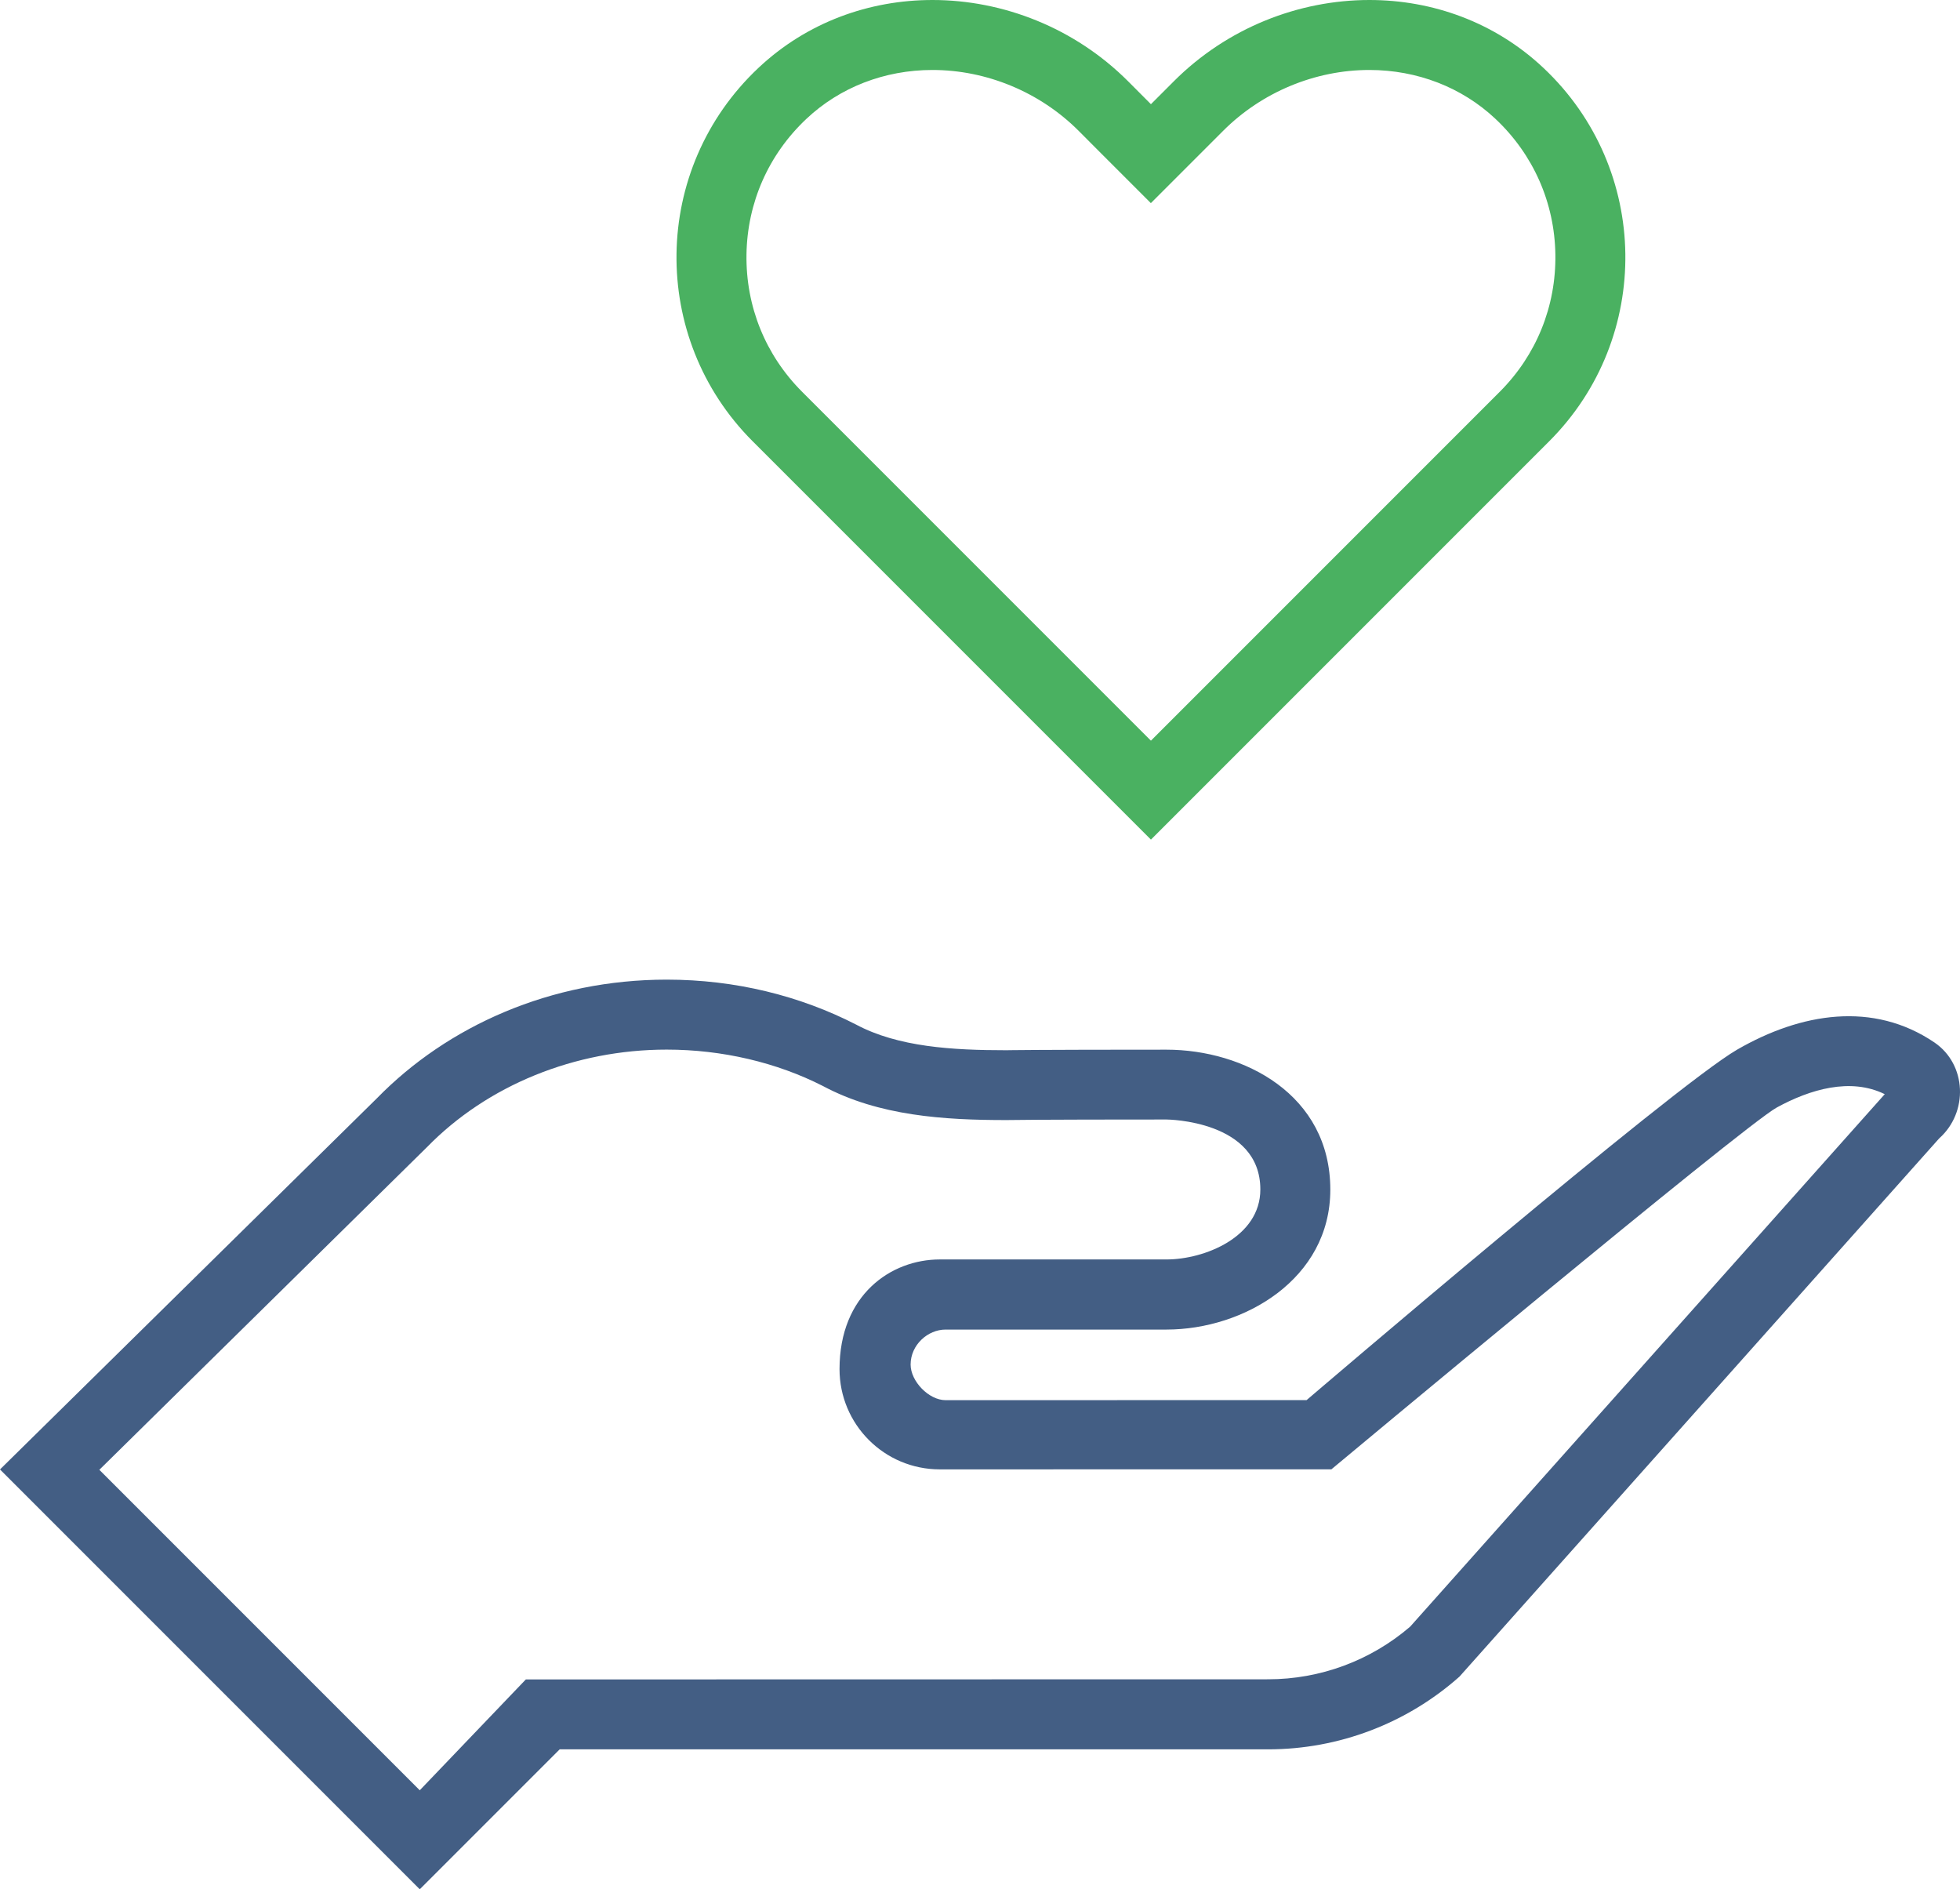
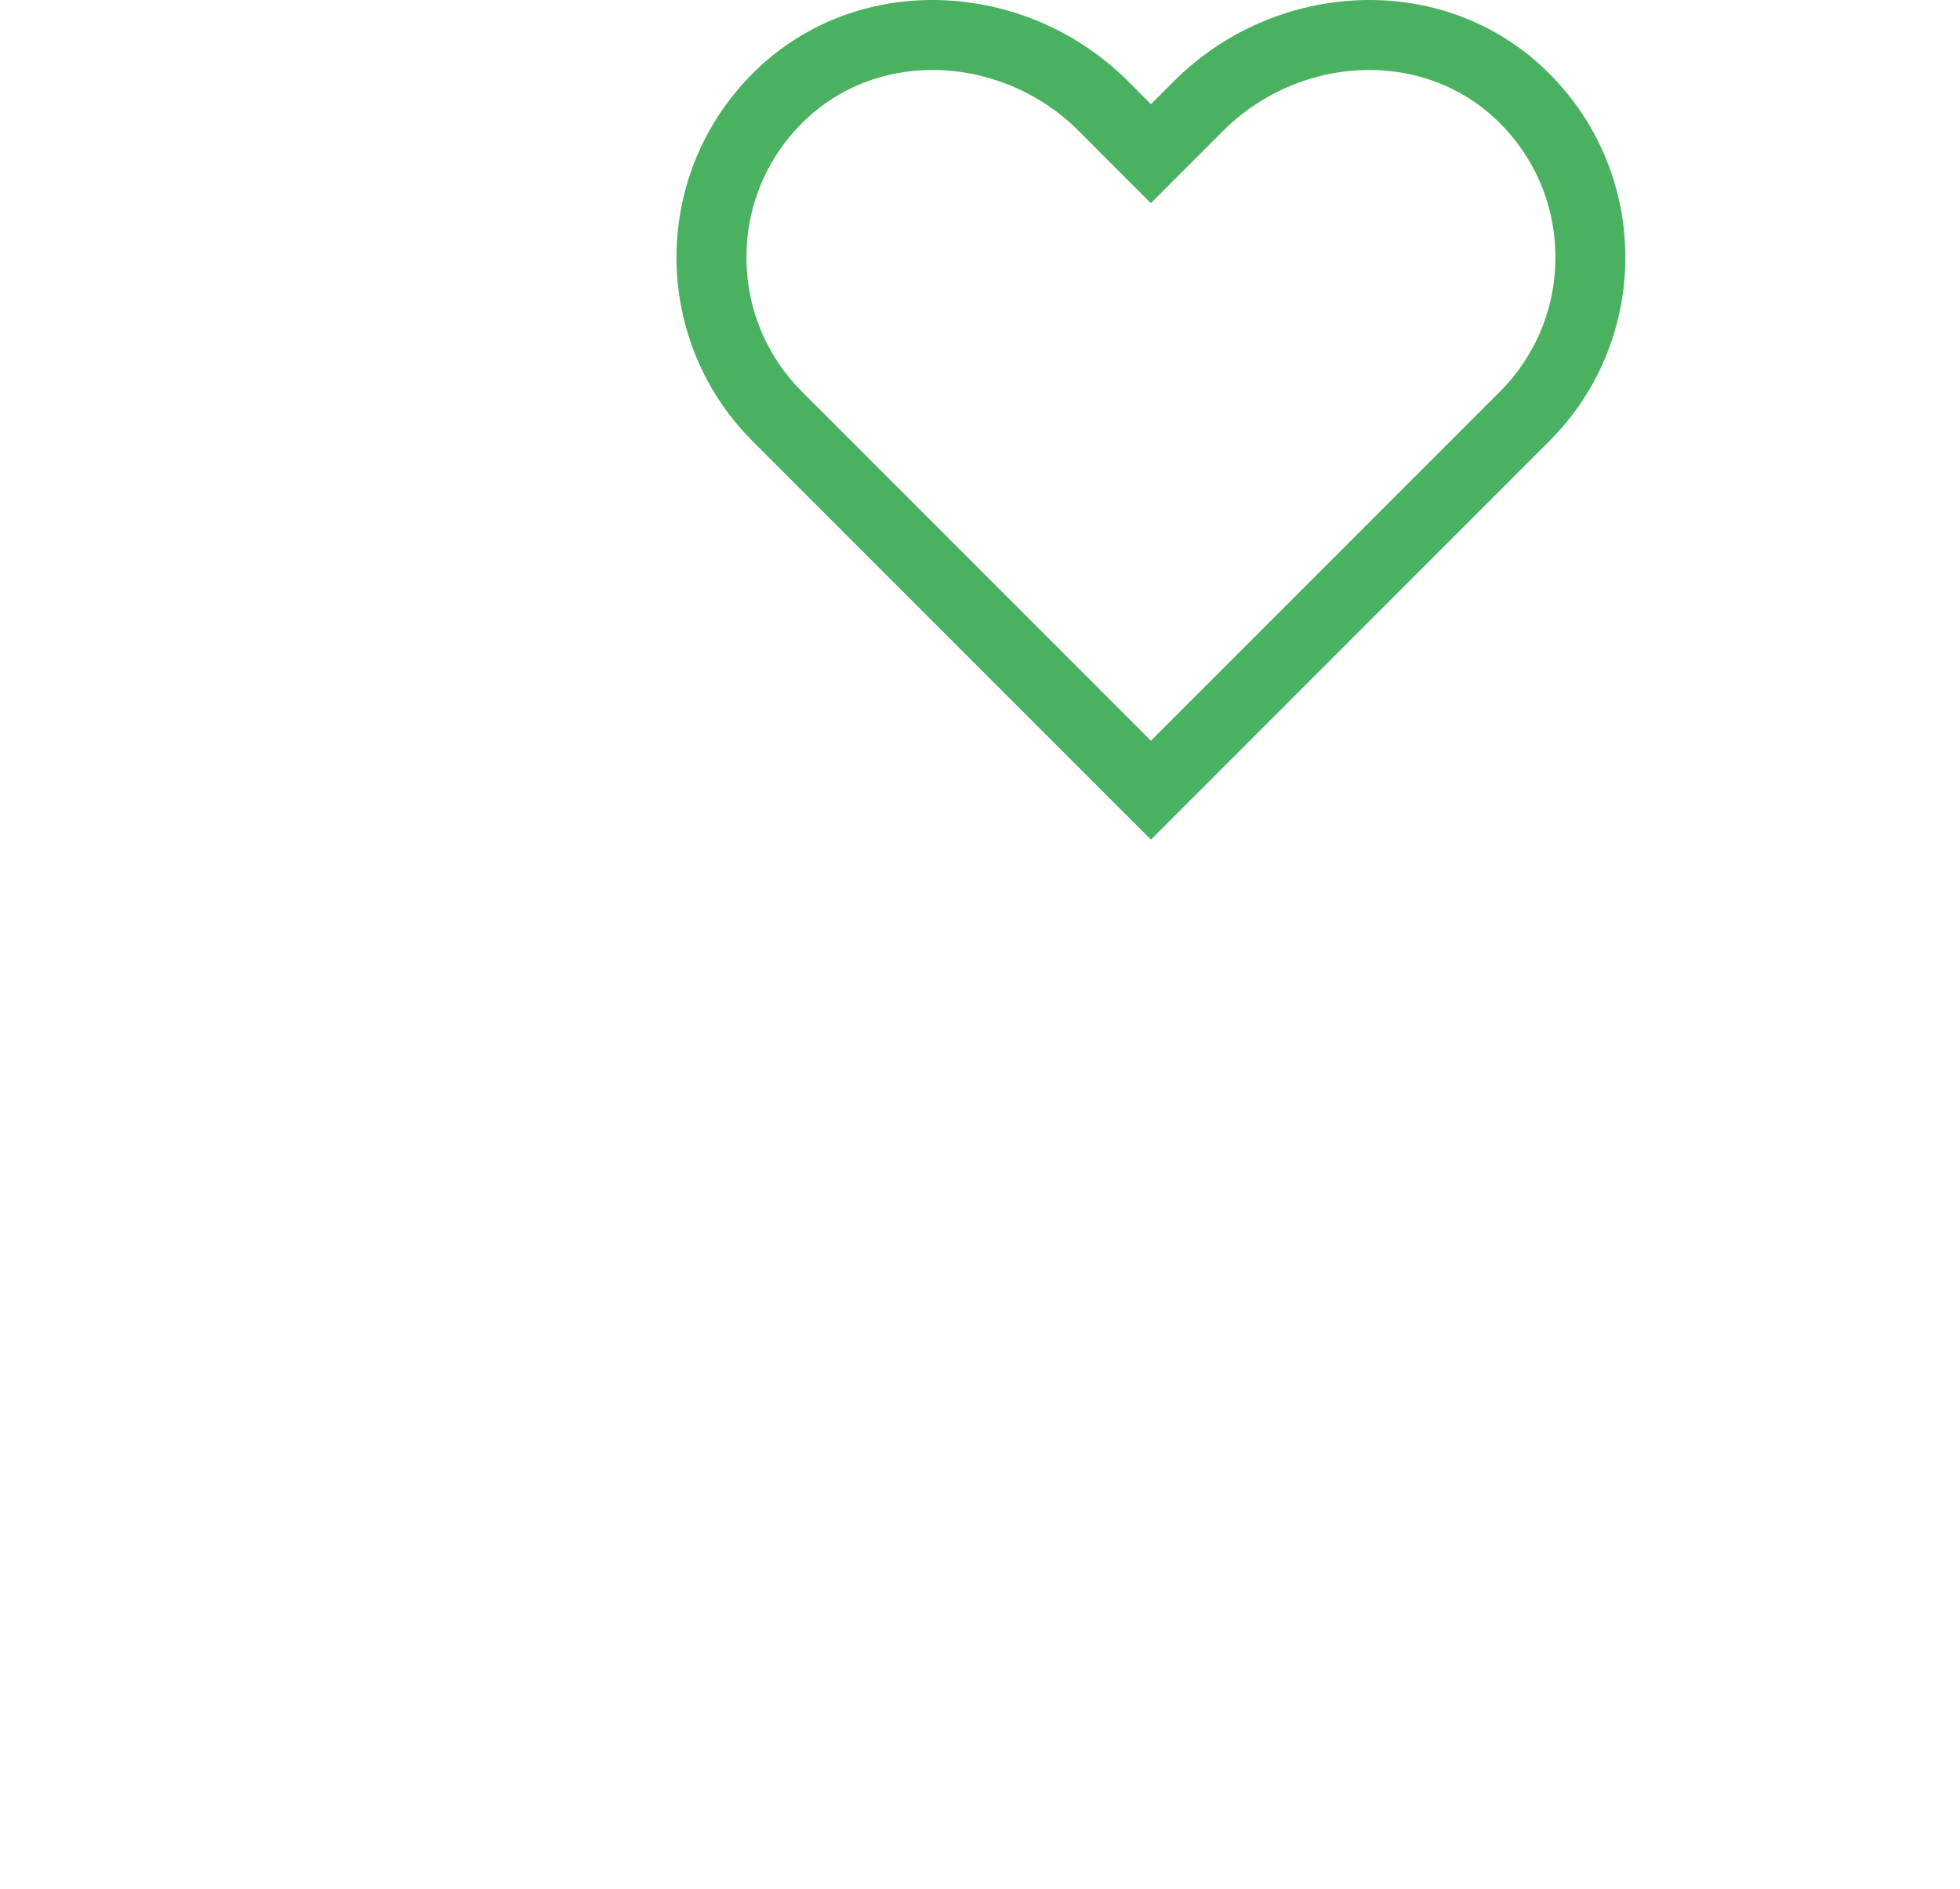
<svg xmlns="http://www.w3.org/2000/svg" version="1.1" id="Capa_1" x="0px" y="0px" viewBox="-17 181 448.25 432" style="enable-background:new -17 181 448.25 432;" xml:space="preserve">
  <path style="fill:#4AB161;" d="M196.248,197c12.4,0,24.592,5.072,33.408,13.888l5.232,5.248l11.312,11.312l11.312-11.312  l5.232-5.232c8.832-8.832,21.008-13.904,33.424-13.904c10.944,0,21.184,3.968,28.848,11.184c8.656,8.144,13.52,19.152,13.696,31.008  c0.176,11.856-4.336,23.008-12.72,31.392l-79.776,79.776l-79.776-79.776c-8.384-8.384-12.896-19.536-12.72-31.392  s5.04-22.864,13.696-31.008C175.064,200.968,185.304,197,196.248,197 M196.248,181c-14.384,0-28.656,5.04-39.808,15.536  c-24.528,23.088-24.96,61.712-1.312,85.36l91.088,91.088l91.088-91.088c23.648-23.648,23.216-62.272-1.312-85.36  C324.84,186.04,310.568,181,296.184,181c-16.192,0-32.544,6.384-44.736,18.592l-5.232,5.232l-5.232-5.248  C228.792,187.384,212.44,181,196.248,181z" />
-   <path style="fill:#435E84;" d="M135.48,421c12.672,0,25.136,2.928,35.744,8.336c12.768,6.832,27.68,7.776,41.904,7.776  c0,0,6.128-0.128,36.64-0.128c0.208,0,21.472,0.176,21.472,16c0,10.912-12.816,16-21.472,16h-51.84  c-11.152,0-22.928,8.08-22.928,25.072c0,12.64,10.224,22.928,22.928,22.928l89.568-0.016c0,0,94.24-78.56,101.84-82.72  s16.864-6.912,24.704-3.056l-108.544,121.76c-9.04,7.76-20.544,12.032-32.464,12.032l-169.776,0.032L79,590.36L5.72,517.08  l74.896-73.744C94.456,429.144,114.456,421,135.48,421 M135.48,405c-26.432,0-50.096,10.544-66.32,27.168L-17,517l96,96l32-32  h162.032c16.128,0,31.696-5.92,43.744-16.624l109.712-123.072c6.704-5.952,6.32-16.896-1.088-21.936  c-14-9.488-30.496-6.8-45.104,1.632c-14.608,8.432-98.48,80.144-98.48,80.144l-82.56,0.016c-3.84,0-8-4.32-8-8.144  c0-4.496,3.92-8,8-8h50.512c17.68,0,37.472-11.52,37.472-32c0-21.76-19.792-32-37.472-32c-30.672,0-36.64,0.128-36.64,0.128  c-12.288,0-24.752-0.736-34.352-5.872C165.976,408.712,151.224,405,135.48,405z" />
</svg>